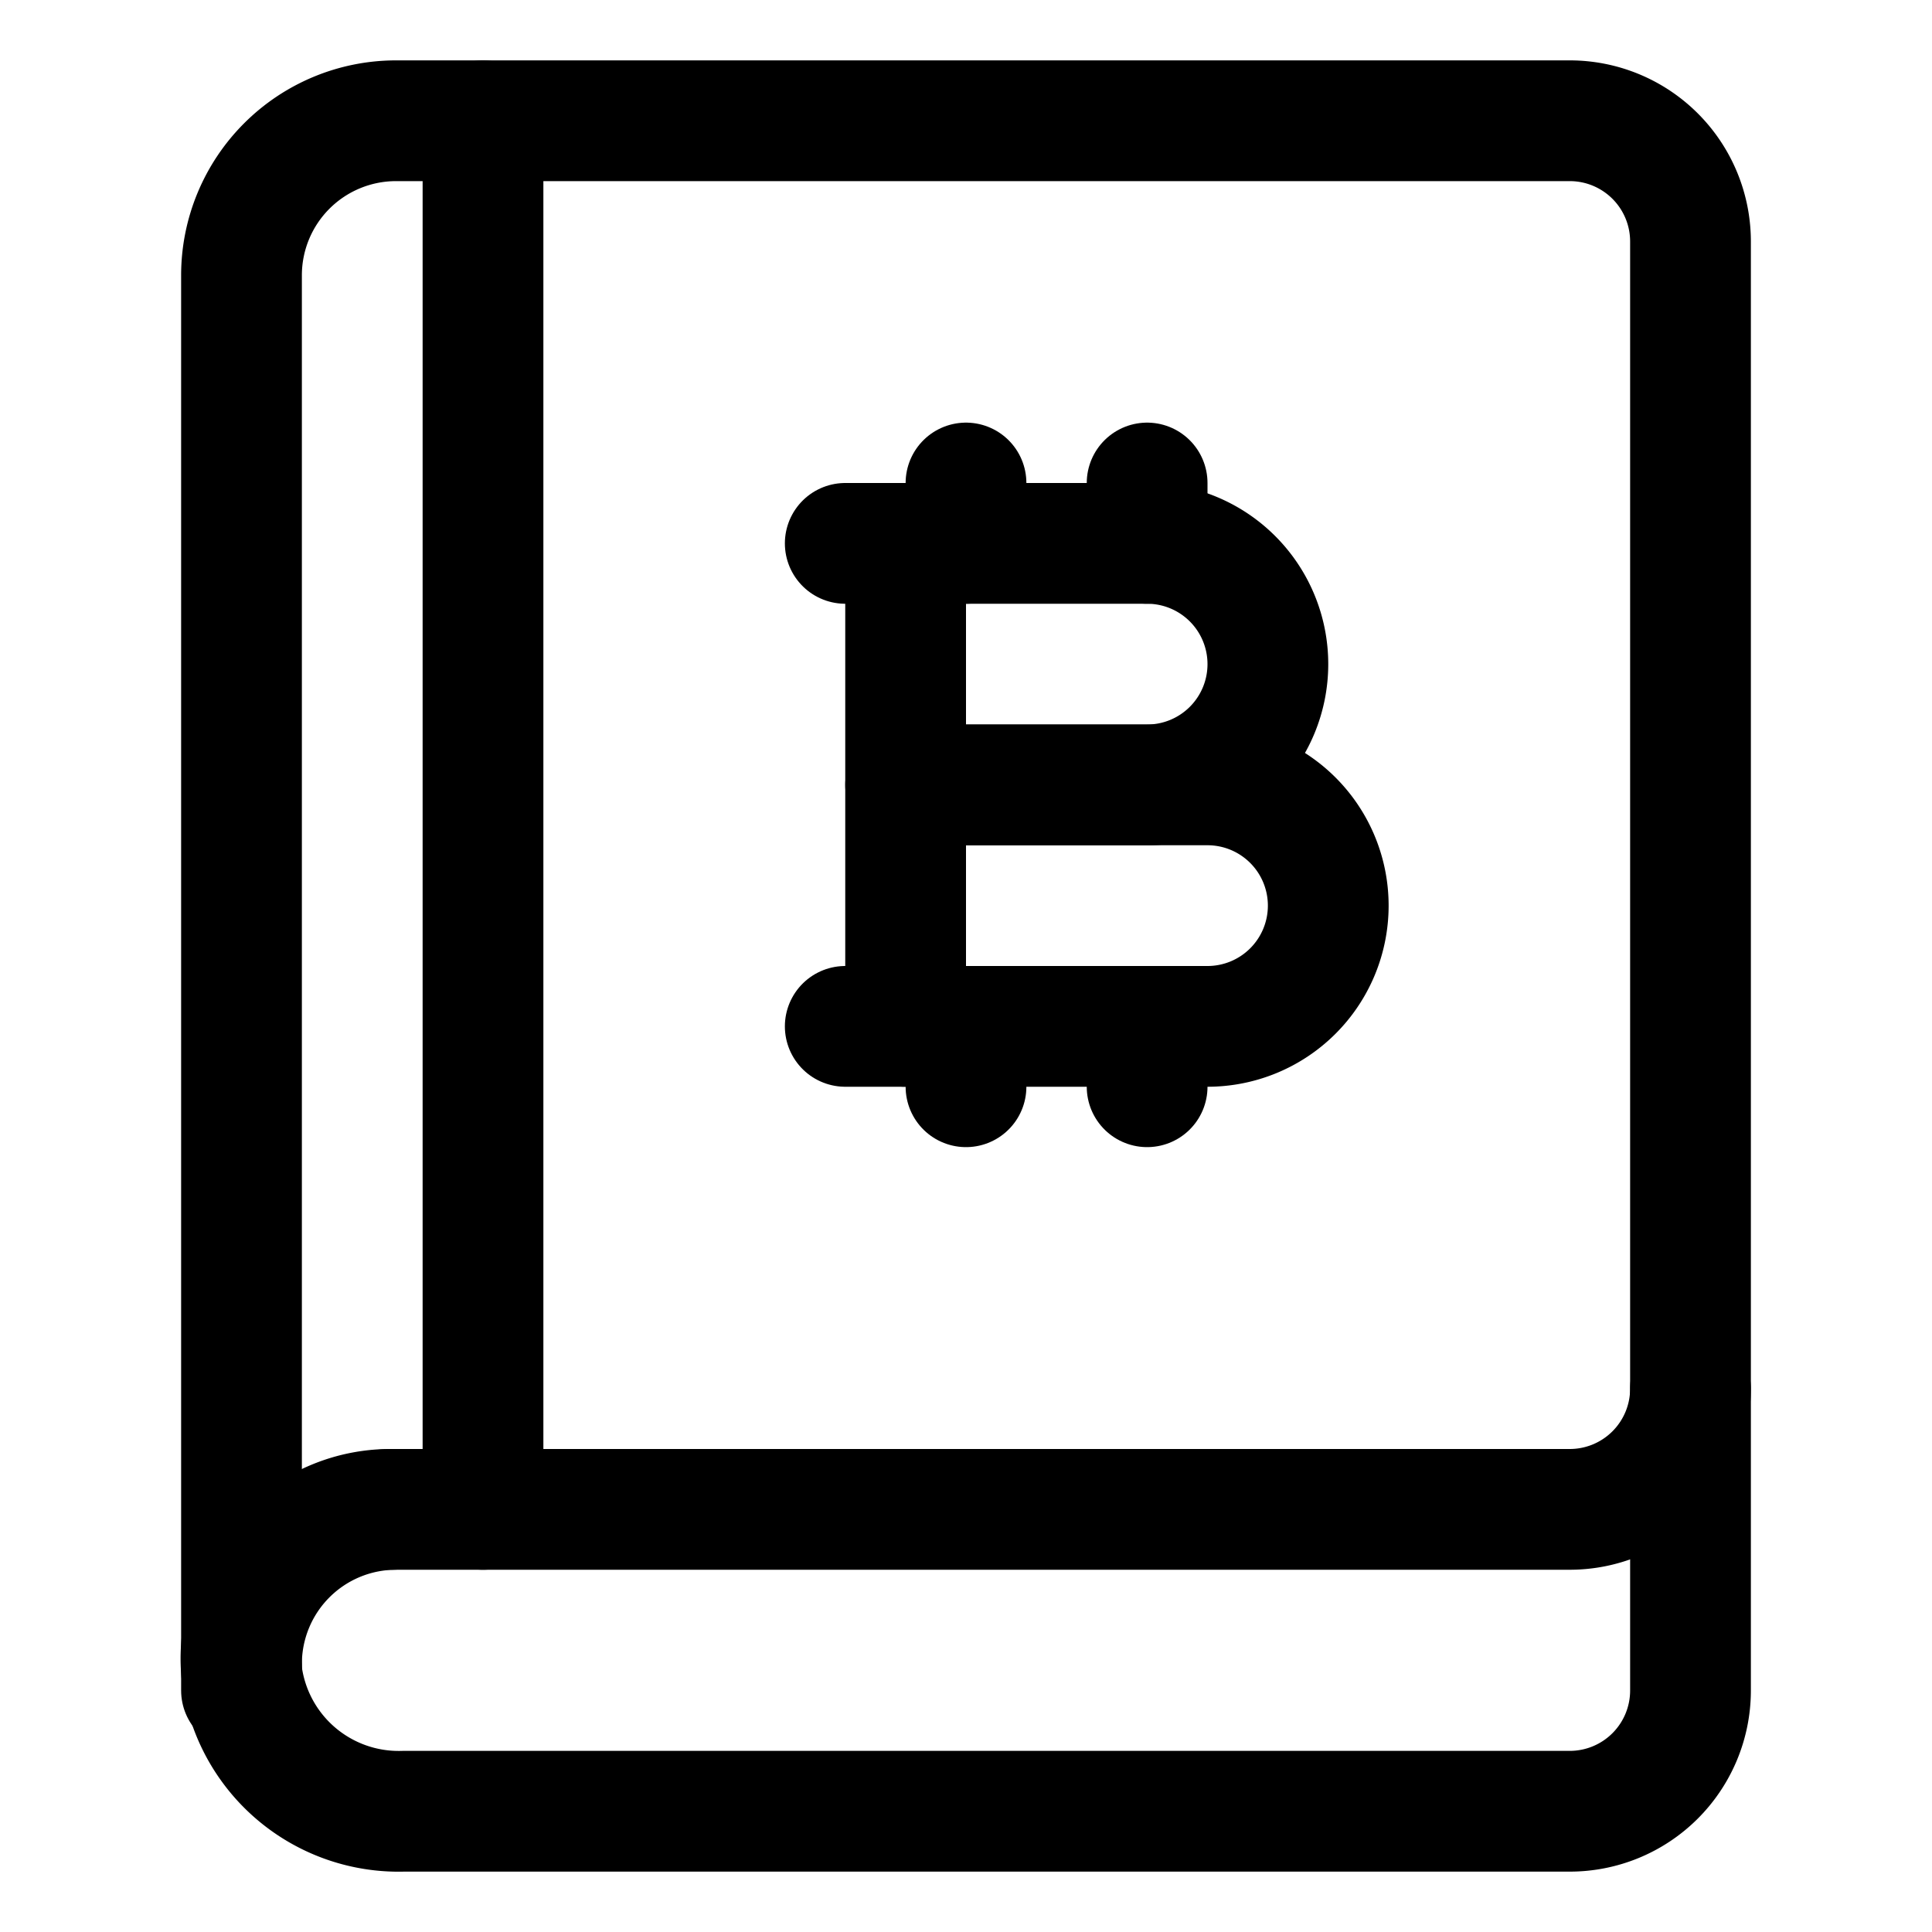
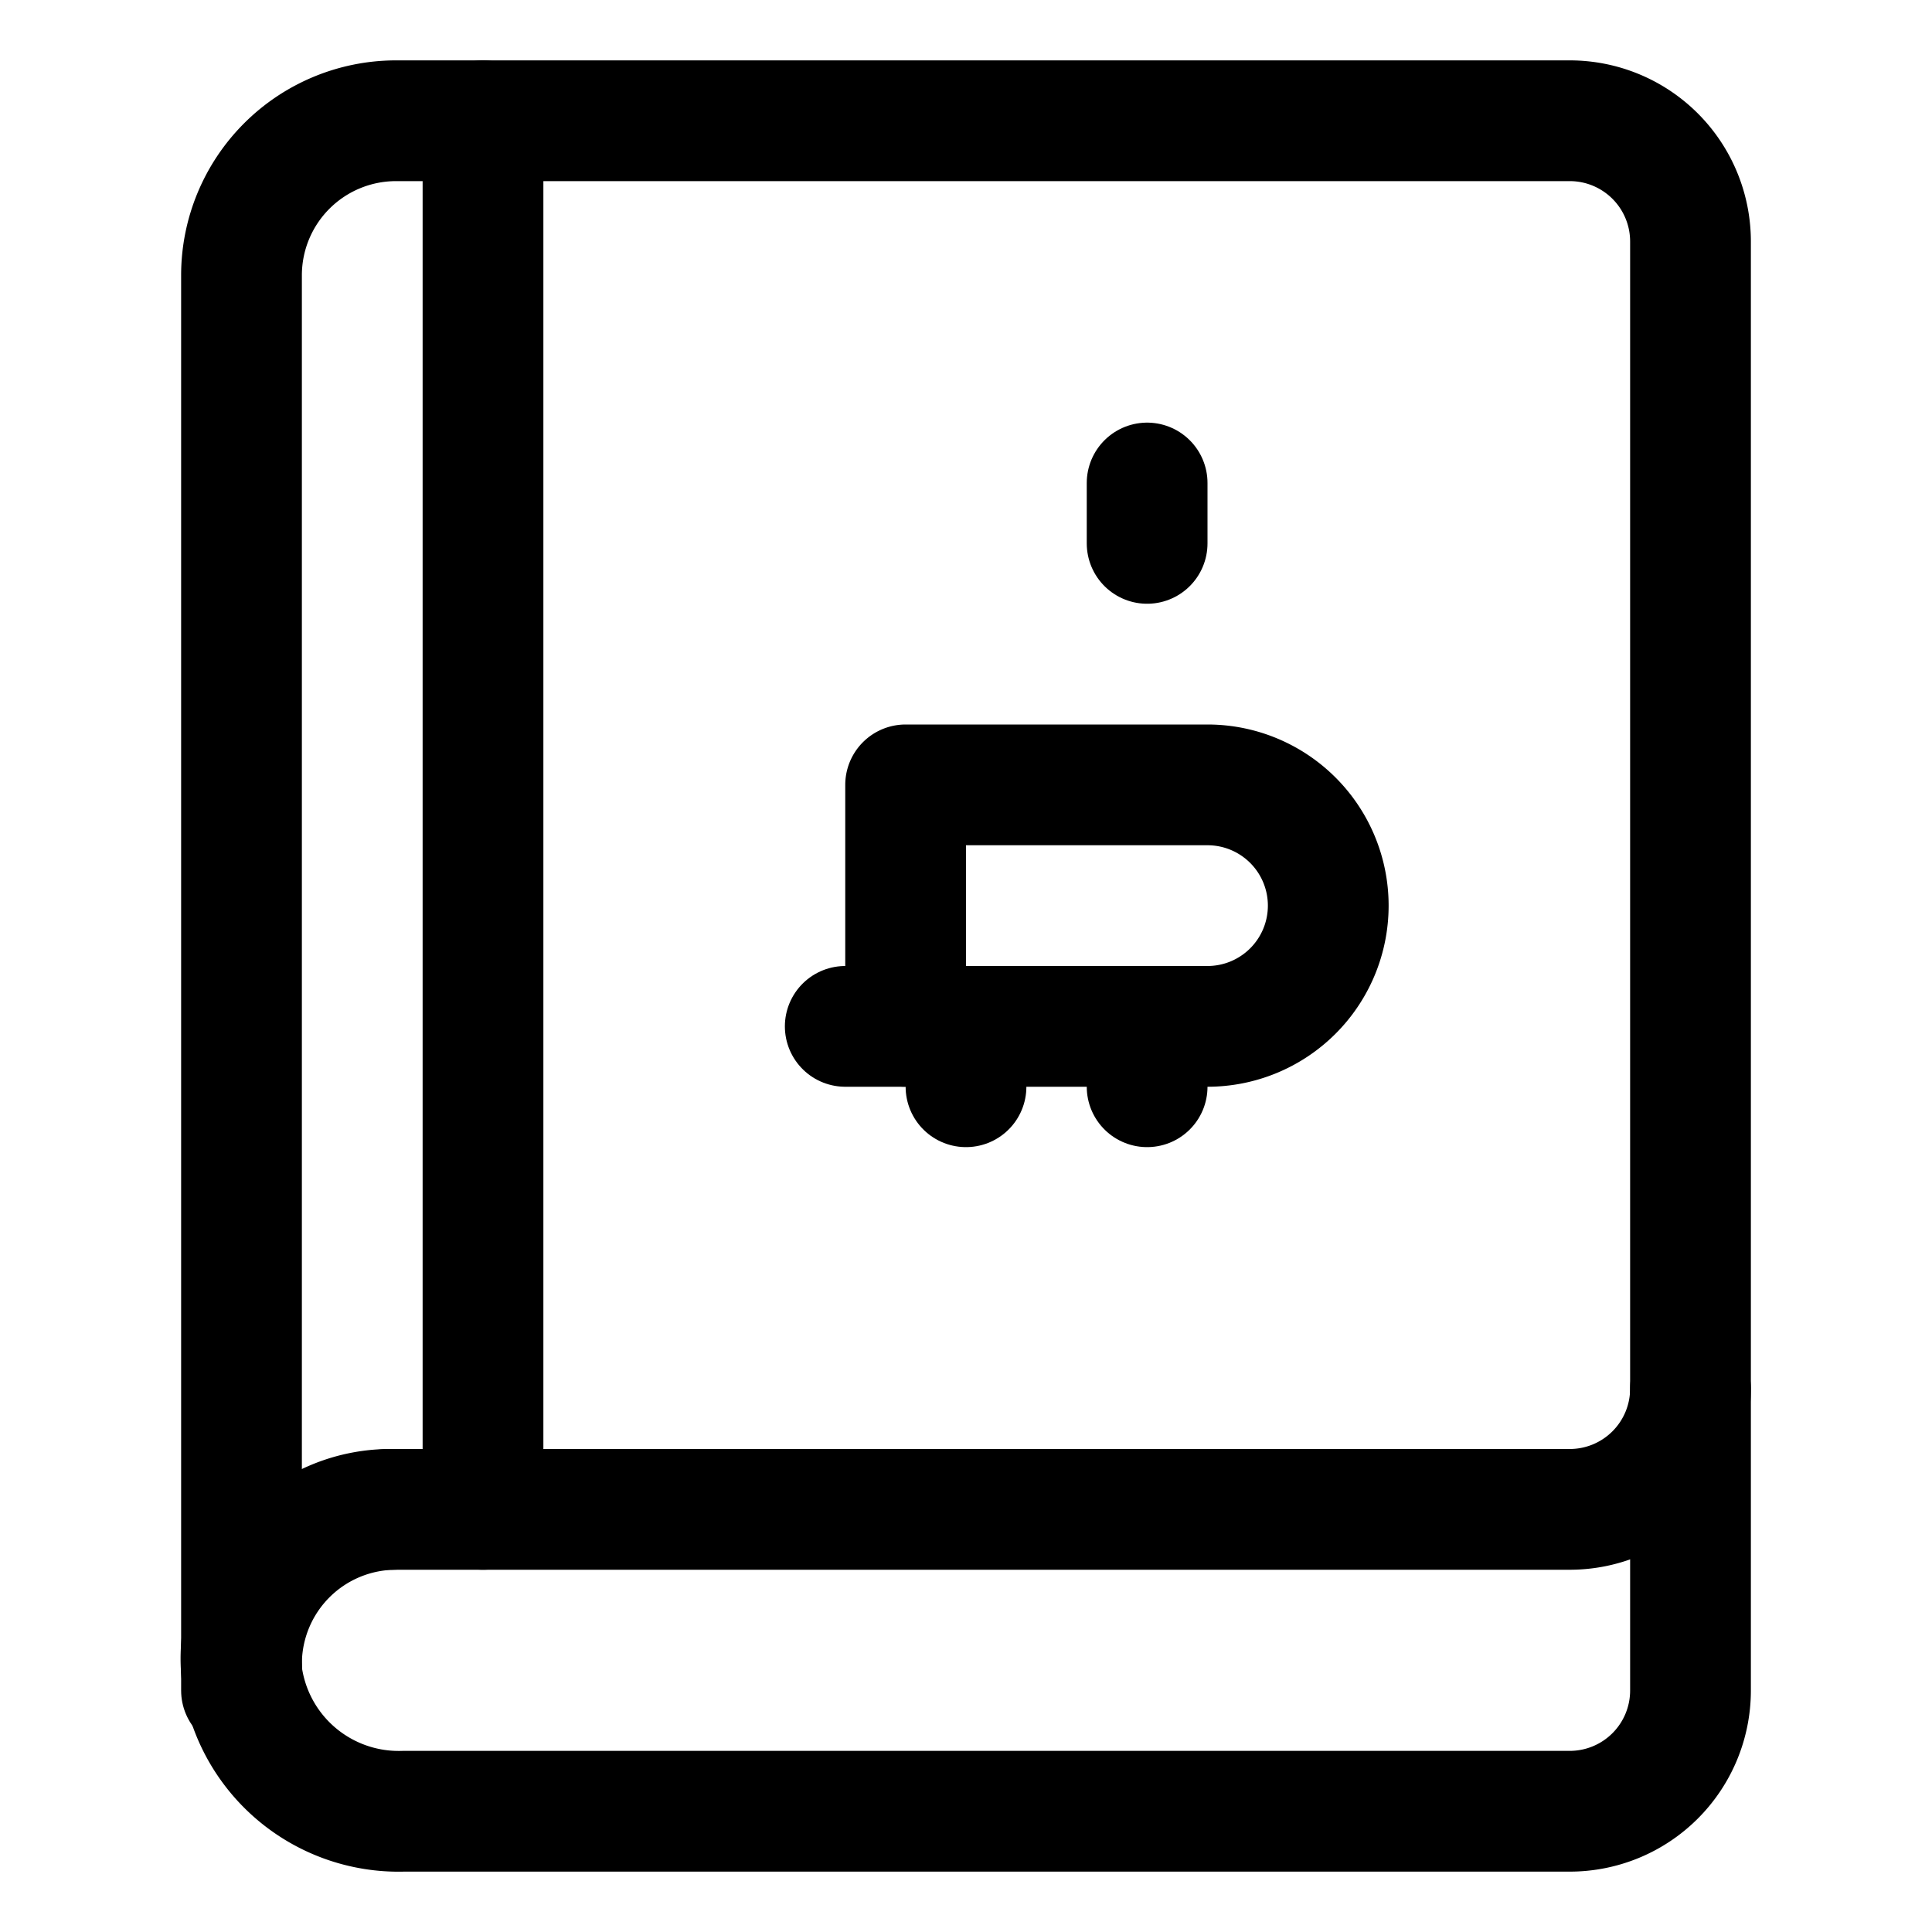
<svg xmlns="http://www.w3.org/2000/svg" id="Layer_1" data-name="Layer 1" viewBox="0 0 32 32">
  <defs>
    <style>.cls-1{fill:none;stroke:#000;stroke-linecap:round;stroke-linejoin:round;stroke-width:2px;}</style>
  </defs>
  <line class="cls-1" x1="4" y1="28" x2="4" y2="27.56" />
  <path class="cls-1" d="M28,4a2,2,0,0,0-2-2H6.55A2.56,2.56,0,0,0,4,4.55v23A2.56,2.56,0,0,1,6.56,25H26a2,2,0,0,0,2-2V4" />
  <line class="cls-1" x1="8" y1="2" x2="8" y2="25" />
  <path class="cls-1" d="M28,23v5a2,2,0,0,1-2,2H6.68A2.62,2.62,0,0,1,4,27.68a2.4,2.4,0,0,1,.73-1.94A2.41,2.41,0,0,1,6.5,25" />
-   <path class="cls-1" d="M15,9h4a2,2,0,0,1,2,2v0a2,2,0,0,1-2,2H15a0,0,0,0,1,0,0V9A0,0,0,0,1,15,9Z" />
-   <path class="cls-1" d="M15,13h5a2,2,0,0,1,2,2v0a2,2,0,0,1-2,2H15a0,0,0,0,1,0,0V13a0,0,0,0,1,0,0Z" />
-   <line class="cls-1" x1="14" y1="9" x2="15" y2="9" />
+   <path class="cls-1" d="M15,13h5a2,2,0,0,1,2,2a2,2,0,0,1-2,2H15a0,0,0,0,1,0,0V13a0,0,0,0,1,0,0Z" />
  <line class="cls-1" x1="14" y1="17" x2="15" y2="17" />
-   <line class="cls-1" x1="16" y1="8" x2="16" y2="9" />
  <line class="cls-1" x1="16" y1="17" x2="16" y2="18" />
  <line class="cls-1" x1="19" y1="8" x2="19" y2="9" />
  <line class="cls-1" x1="19" y1="17" x2="19" y2="18" />
</svg>